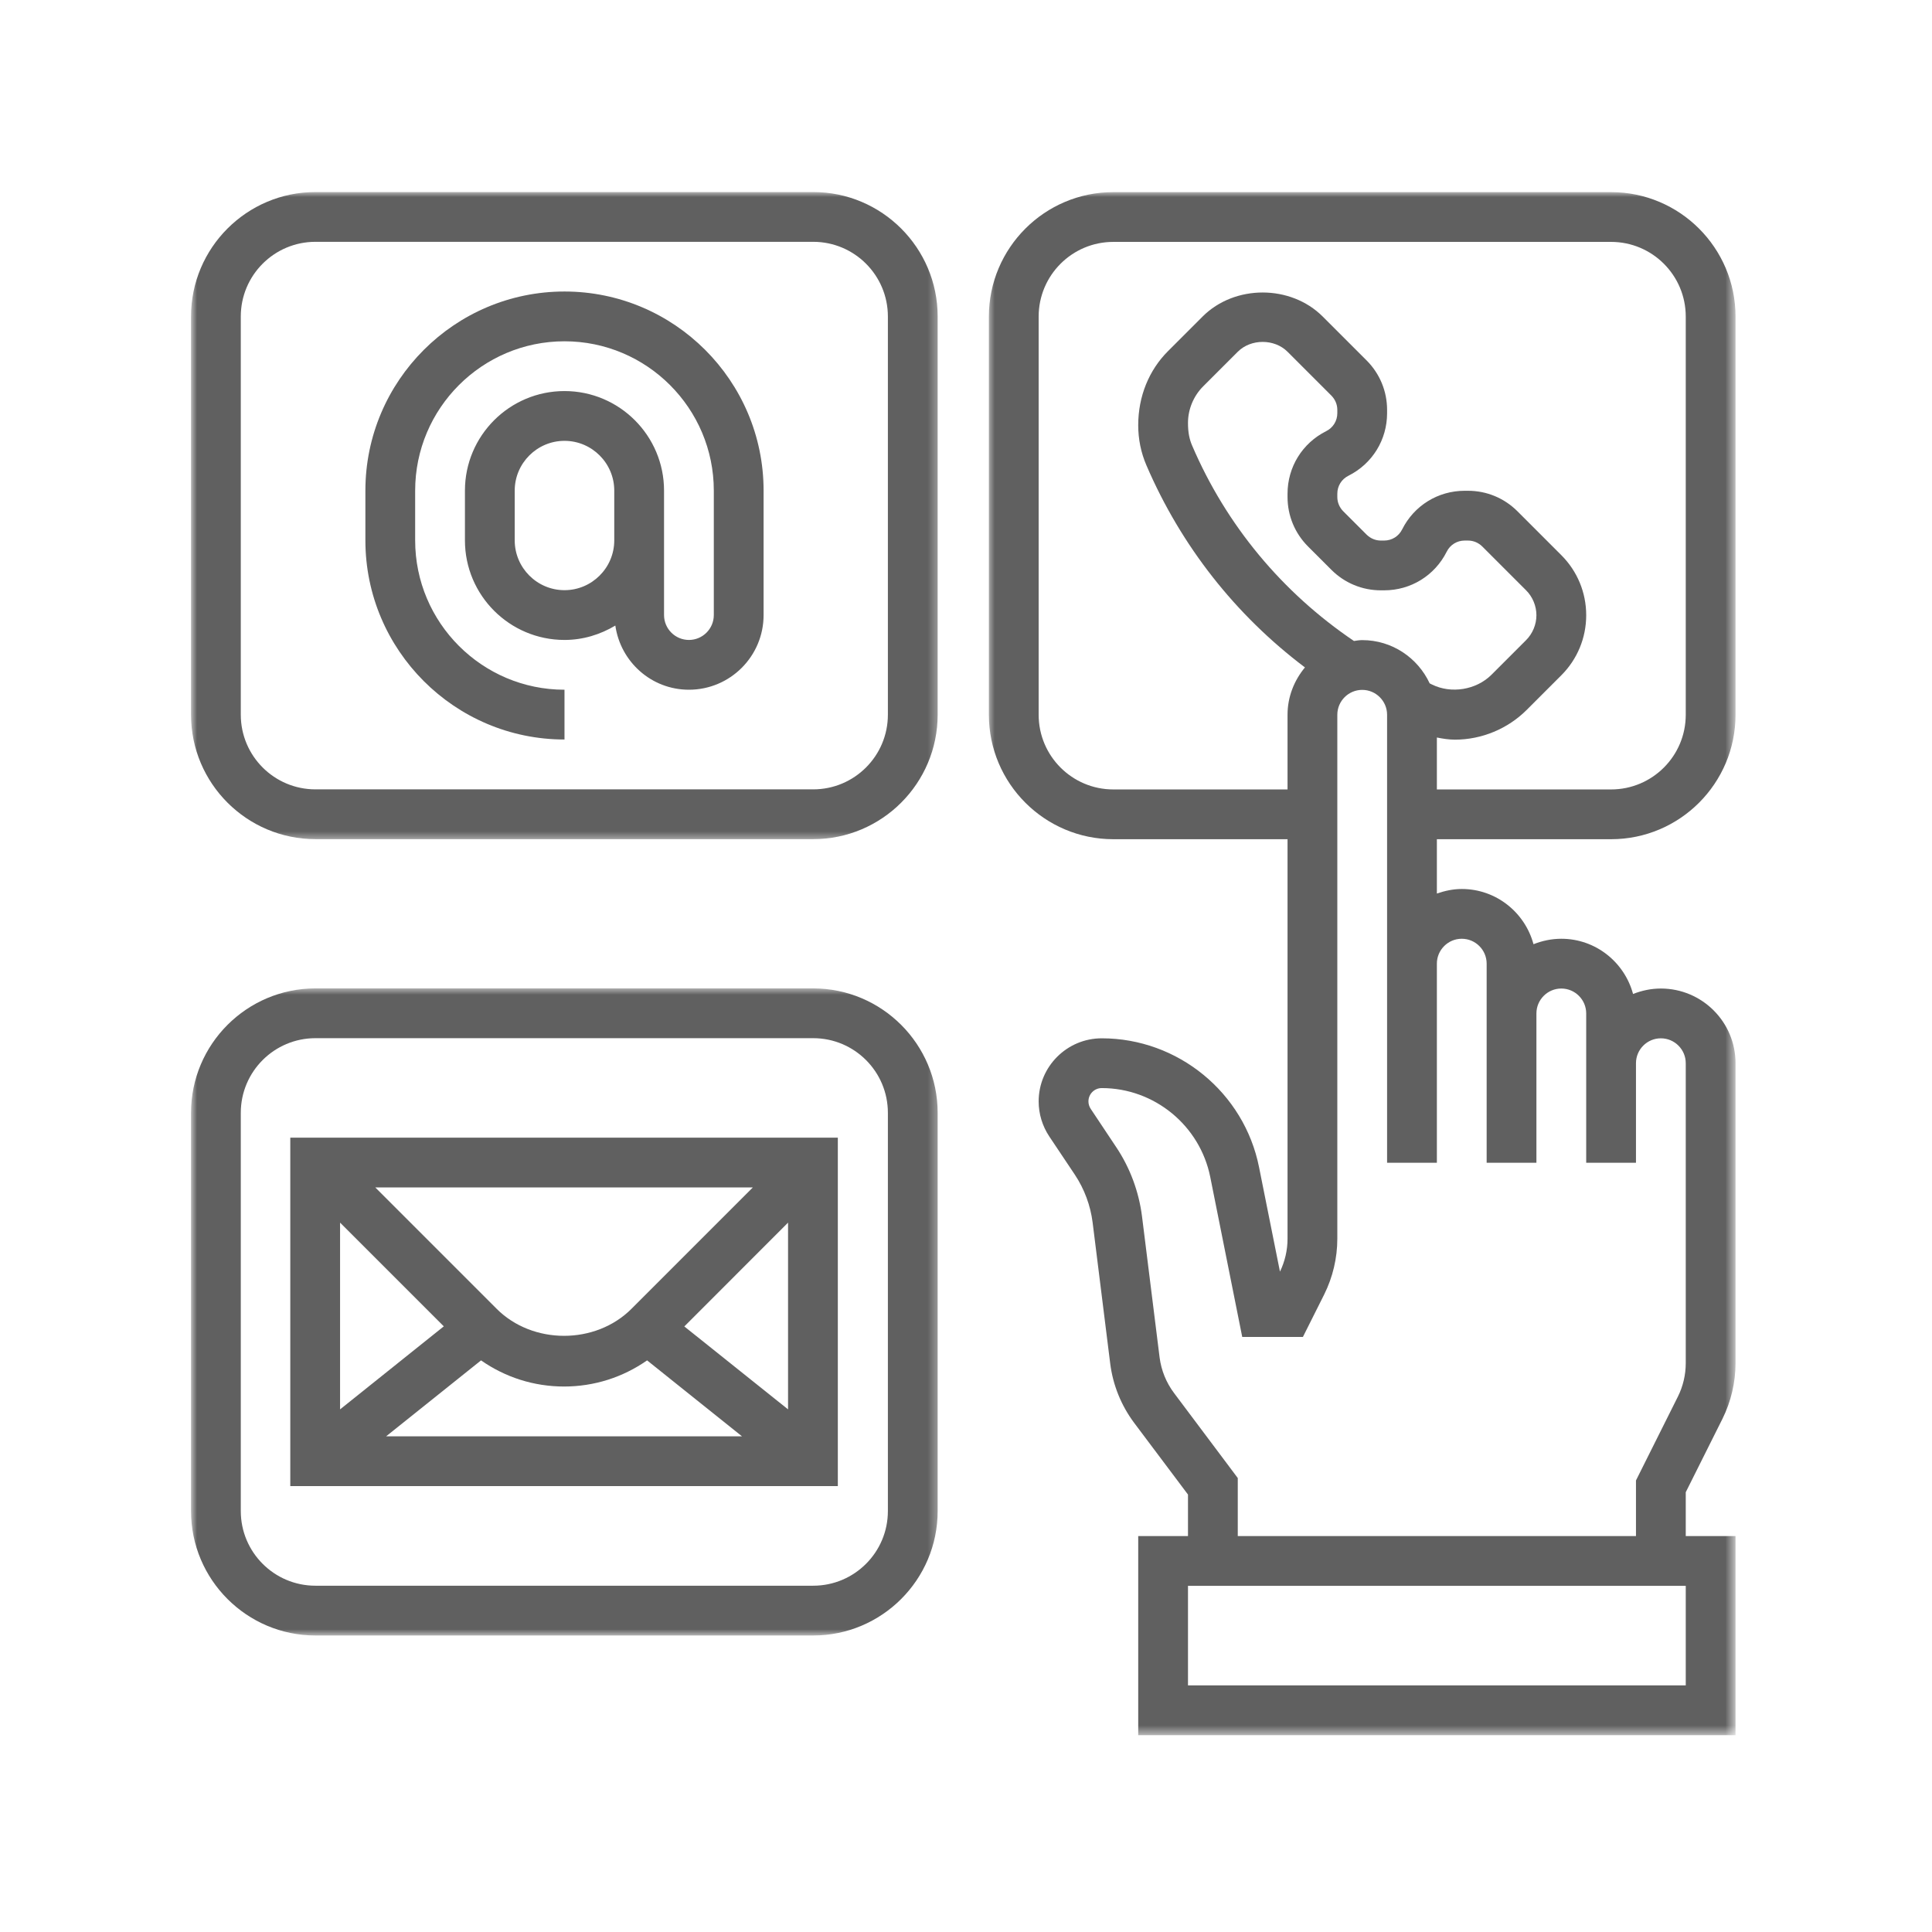
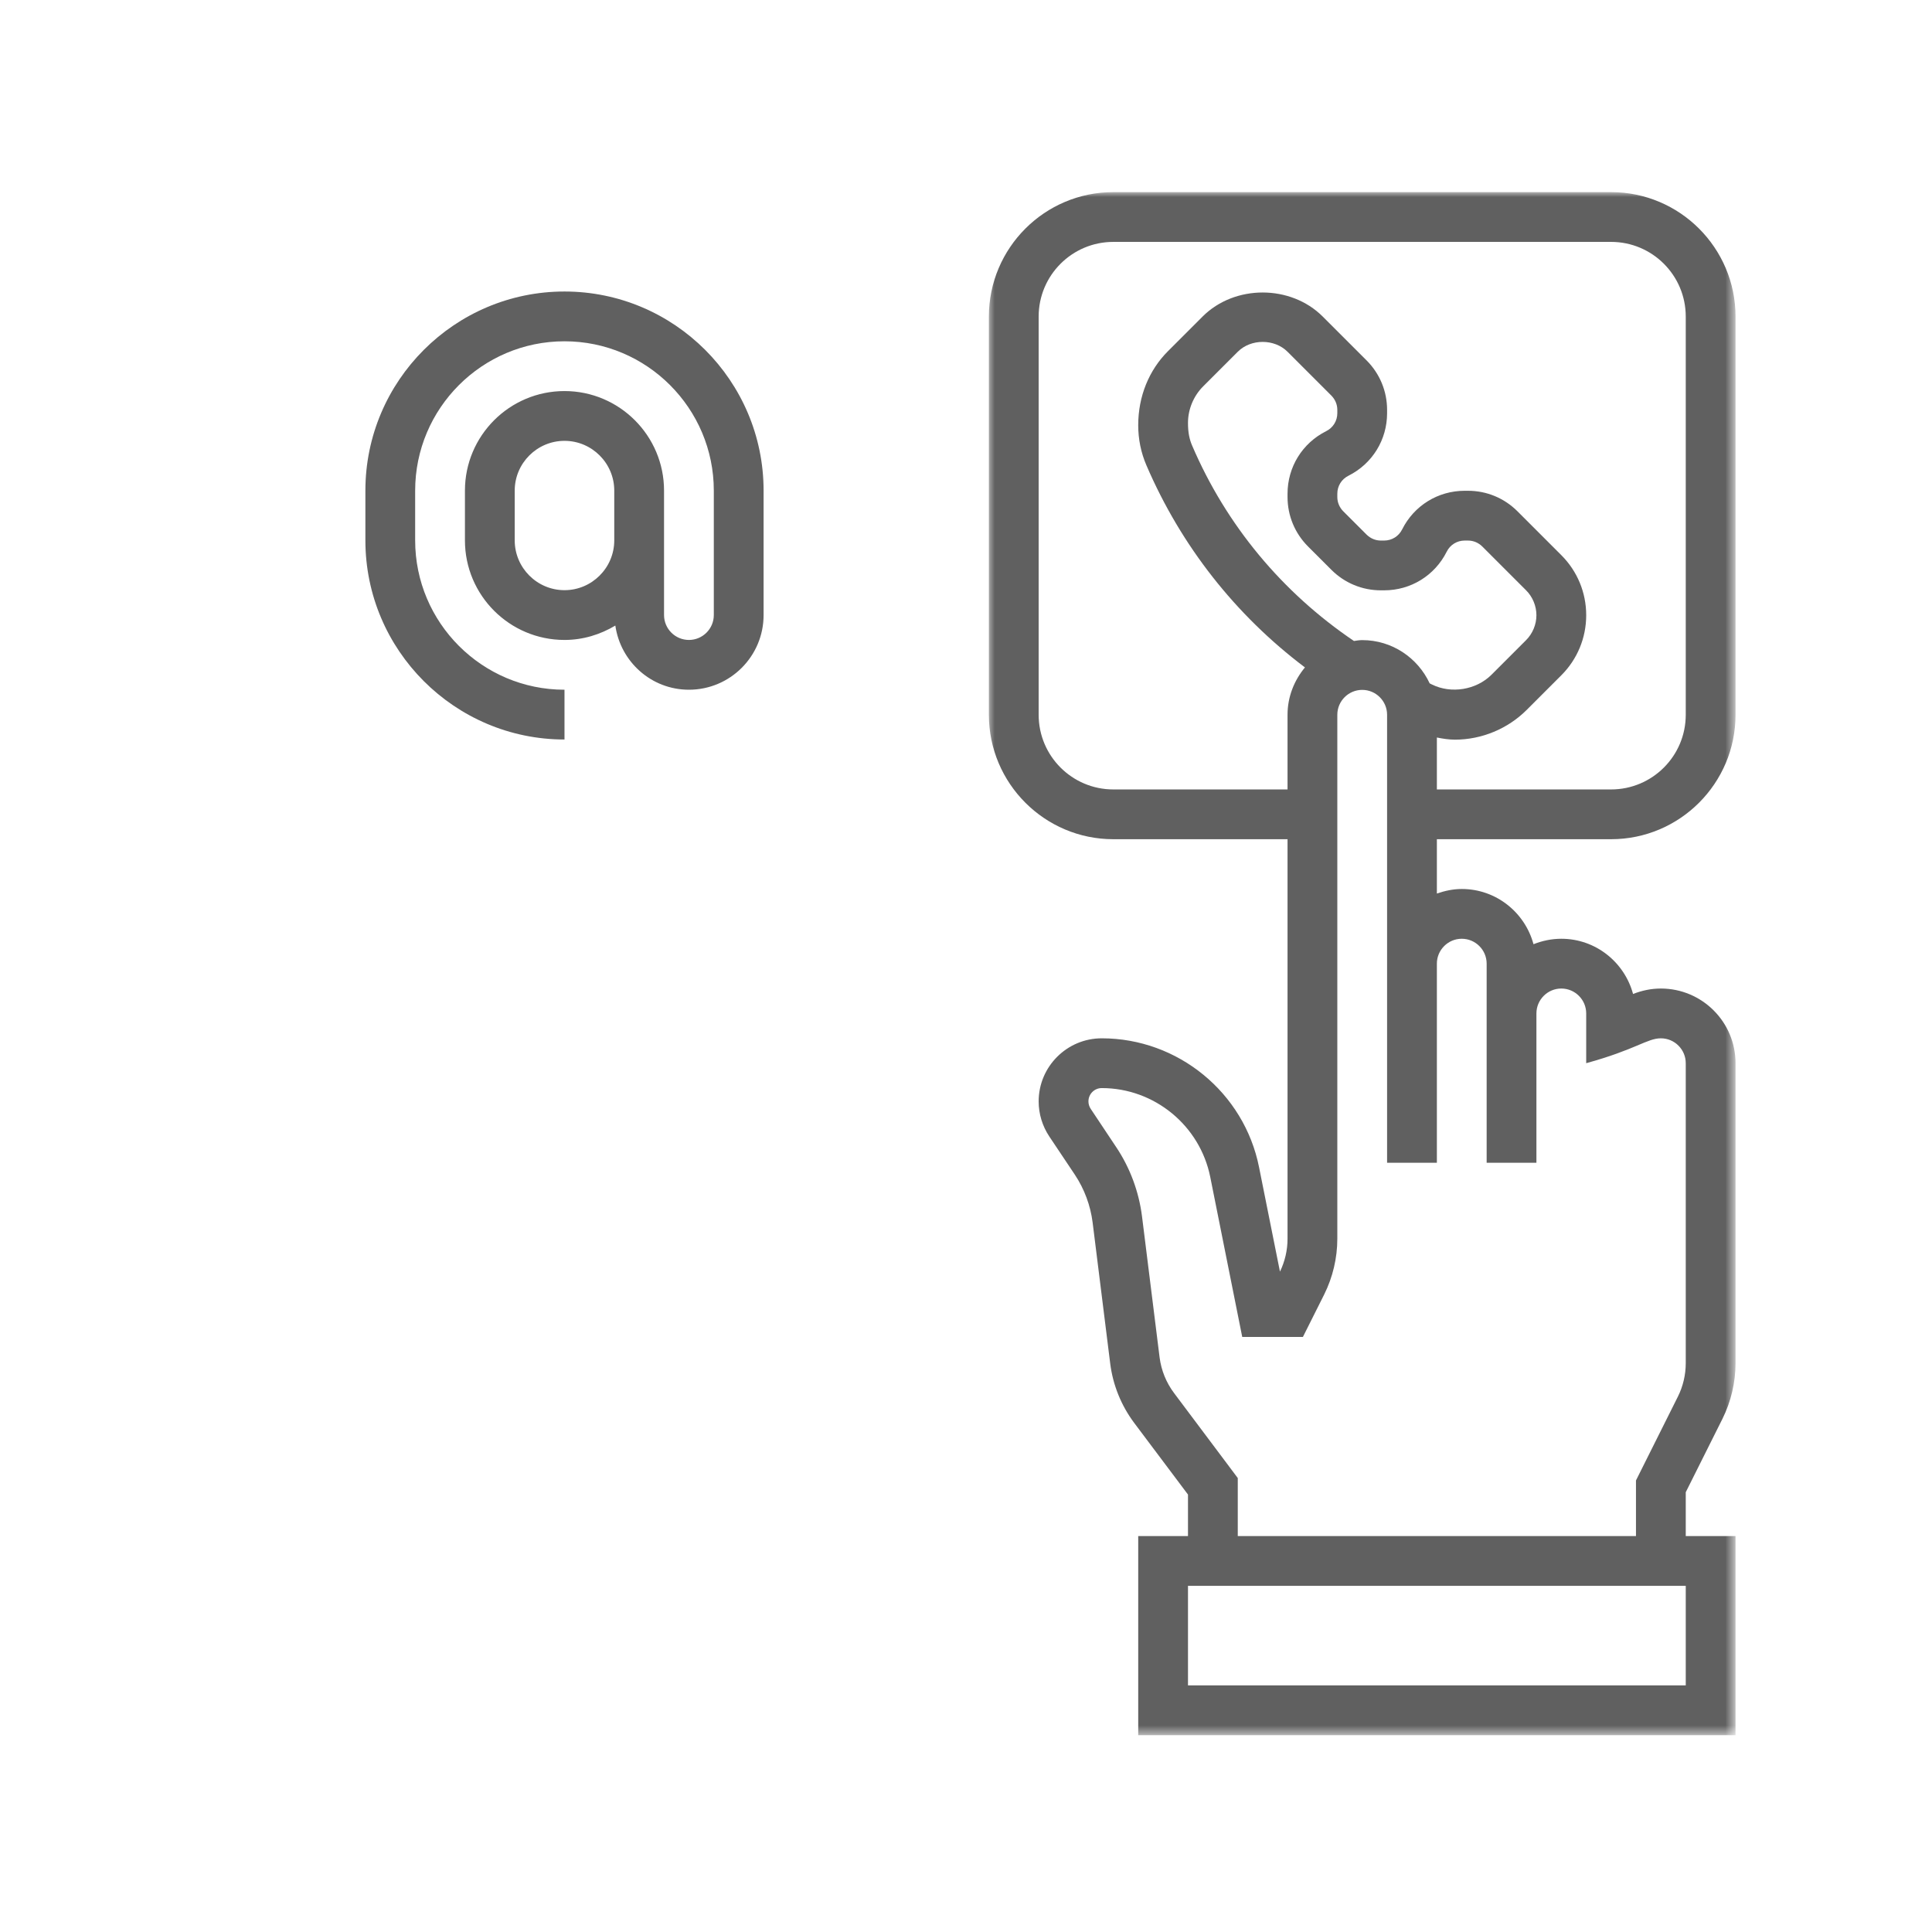
<svg xmlns="http://www.w3.org/2000/svg" width="201" height="201" viewBox="0 0 201 201" fill="none">
  <mask id="mask0_1324_1183" style="mask-type:luminance" maskUnits="userSpaceOnUse" x="102" y="19" width="79" height="162">
    <path d="M102.686 19.984H180.442V180.478H102.686V19.984Z" fill="white" />
  </mask>
  <g mask="url(#mask0_1324_1183)">
-     <path d="M152.077 97.666C153.504 97.666 154.667 98.829 154.667 100.255V120.97H159.845V105.434C159.845 104.008 161.008 102.844 162.434 102.844C163.861 102.844 165.024 104.008 165.024 105.434V120.97H170.202V110.612C170.202 109.187 171.365 108.023 172.791 108.023C174.217 108.023 175.381 109.187 175.381 110.612V141.825C175.381 143.029 175.097 144.233 174.561 145.305L170.202 154.023V159.809H128.774V153.77L122.139 144.92C121.329 143.838 120.814 142.563 120.642 141.228L118.811 126.542C118.487 123.984 117.567 121.495 116.131 119.351L113.471 115.356C113.319 115.123 113.238 114.86 113.238 114.587C113.238 113.819 113.855 113.201 114.624 113.201C120.096 113.201 124.839 117.096 125.912 122.457L129.239 139.094H135.55L137.765 134.674C138.656 132.884 139.131 130.882 139.131 128.879V74.362C139.131 72.936 140.294 71.773 141.721 71.773C143.146 71.773 144.309 72.936 144.309 74.362V120.97H149.488V100.255C149.488 98.829 150.651 97.666 152.077 97.666ZM175.381 175.344H123.595V164.987H175.381V175.344ZM140.861 66.686C133.407 61.648 127.58 54.649 124.03 46.366C123.737 45.688 123.595 44.98 123.595 44C123.595 42.583 124.172 41.198 125.173 40.196L128.774 36.596C130.139 35.23 132.587 35.23 133.952 36.596L138.514 41.158C138.908 41.562 139.131 42.078 139.131 42.644V42.988C139.131 43.787 138.686 44.505 137.968 44.859C135.49 46.103 133.952 48.592 133.952 51.363V51.707C133.952 53.649 134.711 55.479 136.086 56.855L138.514 59.282C139.89 60.657 141.721 61.416 143.662 61.416H144.006C146.777 61.416 149.265 59.879 150.51 57.401C150.863 56.683 151.582 56.238 152.381 56.238H152.725C153.291 56.238 153.807 56.46 154.212 56.855L158.773 61.416C159.451 62.094 159.845 63.045 159.845 64.005C159.845 64.966 159.451 65.917 158.773 66.595L155.172 70.196C153.584 71.783 150.975 72.208 148.962 71.207L148.74 71.096C147.505 68.446 144.835 66.595 141.721 66.595C141.427 66.595 141.144 66.645 140.861 66.686ZM115.828 82.131C111.539 82.131 108.059 78.651 108.059 74.362V32.934C108.059 28.645 111.539 25.166 115.828 25.166H167.613C171.902 25.166 175.381 28.645 175.381 32.934V74.362C175.381 78.651 171.902 82.131 167.613 82.131H149.488V76.729C150.105 76.851 150.732 76.952 151.37 76.952C154.14 76.952 156.862 75.829 158.833 73.857L162.434 70.256C164.104 68.587 165.024 66.362 165.024 64.005C165.024 61.648 164.104 59.424 162.434 57.755L157.873 53.193C156.498 51.818 154.667 51.059 152.725 51.059H152.381C149.609 51.059 147.121 52.597 145.877 55.075C145.523 55.792 144.805 56.238 144.006 56.238H143.662C143.096 56.238 142.58 56.015 142.176 55.62L139.748 53.193C139.354 52.789 139.131 52.273 139.131 51.707V51.363C139.131 50.564 139.576 49.845 140.294 49.492C142.772 48.248 144.309 45.759 144.309 42.988V42.644C144.309 40.702 143.551 38.872 142.176 37.496L137.613 32.934C134.276 29.596 128.45 29.596 125.113 32.934L121.512 36.535C119.539 38.508 118.417 41.228 118.417 44.242C118.417 45.679 118.7 47.084 119.266 48.399C122.867 56.784 128.531 63.985 135.763 69.437C134.65 70.782 133.952 72.481 133.952 74.362V82.131H115.828ZM167.613 87.309C174.753 87.309 180.56 81.504 180.56 74.362V32.934C180.56 25.794 174.753 19.988 167.613 19.988H115.828C108.687 19.988 102.881 25.794 102.881 32.934V74.362C102.881 81.504 108.687 87.309 115.828 87.309H133.952V128.879C133.952 130.063 133.679 131.235 133.164 132.298L130.989 121.435C129.442 113.667 122.554 108.023 114.624 108.023C111.003 108.023 108.059 110.966 108.059 114.587C108.059 115.882 108.444 117.146 109.162 118.229L111.832 122.223C112.814 123.7 113.451 125.42 113.673 127.179L115.504 141.866C115.787 144.101 116.647 146.225 117.992 148.026L123.595 155.489V159.809H118.417V180.523H180.56V159.809H175.381V155.247L179.194 147.621C180.084 145.831 180.56 143.828 180.56 141.825V110.612C180.56 106.324 177.08 102.844 172.791 102.844C171.77 102.844 170.799 103.057 169.899 103.411C169.009 100.114 166.015 97.666 162.434 97.666C161.413 97.666 160.442 97.879 159.541 98.232C158.652 94.935 155.658 92.488 152.077 92.488C151.167 92.488 150.307 92.68 149.488 92.963V87.309H167.613Z" fill="#606060" />
+     <path d="M152.077 97.666C153.504 97.666 154.667 98.829 154.667 100.255V120.97H159.845V105.434C159.845 104.008 161.008 102.844 162.434 102.844C163.861 102.844 165.024 104.008 165.024 105.434V120.97V110.612C170.202 109.187 171.365 108.023 172.791 108.023C174.217 108.023 175.381 109.187 175.381 110.612V141.825C175.381 143.029 175.097 144.233 174.561 145.305L170.202 154.023V159.809H128.774V153.77L122.139 144.92C121.329 143.838 120.814 142.563 120.642 141.228L118.811 126.542C118.487 123.984 117.567 121.495 116.131 119.351L113.471 115.356C113.319 115.123 113.238 114.86 113.238 114.587C113.238 113.819 113.855 113.201 114.624 113.201C120.096 113.201 124.839 117.096 125.912 122.457L129.239 139.094H135.55L137.765 134.674C138.656 132.884 139.131 130.882 139.131 128.879V74.362C139.131 72.936 140.294 71.773 141.721 71.773C143.146 71.773 144.309 72.936 144.309 74.362V120.97H149.488V100.255C149.488 98.829 150.651 97.666 152.077 97.666ZM175.381 175.344H123.595V164.987H175.381V175.344ZM140.861 66.686C133.407 61.648 127.58 54.649 124.03 46.366C123.737 45.688 123.595 44.98 123.595 44C123.595 42.583 124.172 41.198 125.173 40.196L128.774 36.596C130.139 35.23 132.587 35.23 133.952 36.596L138.514 41.158C138.908 41.562 139.131 42.078 139.131 42.644V42.988C139.131 43.787 138.686 44.505 137.968 44.859C135.49 46.103 133.952 48.592 133.952 51.363V51.707C133.952 53.649 134.711 55.479 136.086 56.855L138.514 59.282C139.89 60.657 141.721 61.416 143.662 61.416H144.006C146.777 61.416 149.265 59.879 150.51 57.401C150.863 56.683 151.582 56.238 152.381 56.238H152.725C153.291 56.238 153.807 56.46 154.212 56.855L158.773 61.416C159.451 62.094 159.845 63.045 159.845 64.005C159.845 64.966 159.451 65.917 158.773 66.595L155.172 70.196C153.584 71.783 150.975 72.208 148.962 71.207L148.74 71.096C147.505 68.446 144.835 66.595 141.721 66.595C141.427 66.595 141.144 66.645 140.861 66.686ZM115.828 82.131C111.539 82.131 108.059 78.651 108.059 74.362V32.934C108.059 28.645 111.539 25.166 115.828 25.166H167.613C171.902 25.166 175.381 28.645 175.381 32.934V74.362C175.381 78.651 171.902 82.131 167.613 82.131H149.488V76.729C150.105 76.851 150.732 76.952 151.37 76.952C154.14 76.952 156.862 75.829 158.833 73.857L162.434 70.256C164.104 68.587 165.024 66.362 165.024 64.005C165.024 61.648 164.104 59.424 162.434 57.755L157.873 53.193C156.498 51.818 154.667 51.059 152.725 51.059H152.381C149.609 51.059 147.121 52.597 145.877 55.075C145.523 55.792 144.805 56.238 144.006 56.238H143.662C143.096 56.238 142.58 56.015 142.176 55.62L139.748 53.193C139.354 52.789 139.131 52.273 139.131 51.707V51.363C139.131 50.564 139.576 49.845 140.294 49.492C142.772 48.248 144.309 45.759 144.309 42.988V42.644C144.309 40.702 143.551 38.872 142.176 37.496L137.613 32.934C134.276 29.596 128.45 29.596 125.113 32.934L121.512 36.535C119.539 38.508 118.417 41.228 118.417 44.242C118.417 45.679 118.7 47.084 119.266 48.399C122.867 56.784 128.531 63.985 135.763 69.437C134.65 70.782 133.952 72.481 133.952 74.362V82.131H115.828ZM167.613 87.309C174.753 87.309 180.56 81.504 180.56 74.362V32.934C180.56 25.794 174.753 19.988 167.613 19.988H115.828C108.687 19.988 102.881 25.794 102.881 32.934V74.362C102.881 81.504 108.687 87.309 115.828 87.309H133.952V128.879C133.952 130.063 133.679 131.235 133.164 132.298L130.989 121.435C129.442 113.667 122.554 108.023 114.624 108.023C111.003 108.023 108.059 110.966 108.059 114.587C108.059 115.882 108.444 117.146 109.162 118.229L111.832 122.223C112.814 123.7 113.451 125.42 113.673 127.179L115.504 141.866C115.787 144.101 116.647 146.225 117.992 148.026L123.595 155.489V159.809H118.417V180.523H180.56V159.809H175.381V155.247L179.194 147.621C180.084 145.831 180.56 143.828 180.56 141.825V110.612C180.56 106.324 177.08 102.844 172.791 102.844C171.77 102.844 170.799 103.057 169.899 103.411C169.009 100.114 166.015 97.666 162.434 97.666C161.413 97.666 160.442 97.879 159.541 98.232C158.652 94.935 155.658 92.488 152.077 92.488C151.167 92.488 150.307 92.68 149.488 92.963V87.309H167.613Z" fill="#606060" />
  </g>
  <mask id="mask1_1324_1183" style="mask-type:luminance" maskUnits="userSpaceOnUse" x="19" y="102" width="79" height="69">
    <path d="M19.873 102.713H97.672V170.203H19.873V102.713Z" fill="white" />
  </mask>
  <g mask="url(#mask1_1324_1183)">
-     <path d="M92.373 157.205C92.373 161.494 88.893 164.973 84.604 164.973H32.819C28.53 164.973 25.051 161.494 25.051 157.205V115.777C25.051 111.488 28.53 108.009 32.819 108.009H84.604C88.893 108.009 92.373 111.488 92.373 115.777V157.205ZM84.604 102.83H32.819C25.679 102.83 19.873 108.636 19.873 115.777V157.205C19.873 164.346 25.679 170.152 32.819 170.152H84.604C91.745 170.152 97.551 164.346 97.551 157.205V115.777C97.551 108.636 91.745 102.83 84.604 102.83Z" fill="#606060" />
-   </g>
+     </g>
  <mask id="mask2_1324_1183" style="mask-type:luminance" maskUnits="userSpaceOnUse" x="19" y="19" width="79" height="69">
-     <path d="M19.873 19.98H97.672V87.491H19.873V19.98Z" fill="white" />
-   </mask>
+     </mask>
  <g mask="url(#mask2_1324_1183)">
    <path d="M92.373 74.355C92.373 78.643 88.893 82.123 84.604 82.123H32.819C28.53 82.123 25.051 78.643 25.051 74.355V32.927C25.051 28.638 28.53 25.158 32.819 25.158H84.604C88.893 25.158 92.373 28.638 92.373 32.927V74.355ZM84.604 19.98H32.819C25.679 19.98 19.873 25.786 19.873 32.927V74.355C19.873 81.496 25.679 87.302 32.819 87.302H84.604C91.745 87.302 97.551 81.496 97.551 74.355V32.927C97.551 25.786 91.745 19.98 84.604 19.98Z" fill="#606060" />
  </g>
  <path d="M58.728 61.4C55.876 61.4 53.55 59.074 53.55 56.221V51.042C53.55 48.19 55.876 45.864 58.728 45.864C61.58 45.864 63.906 48.19 63.906 51.042V56.221C63.906 59.074 61.58 61.4 58.728 61.4ZM58.728 30.328C47.308 30.328 38.014 39.624 38.014 51.042V56.221C38.014 67.64 47.308 76.936 58.728 76.936V71.757C50.161 71.757 43.192 64.788 43.192 56.221V51.042C43.192 42.476 50.161 35.507 58.728 35.507C67.294 35.507 74.263 42.476 74.263 51.042V63.989C74.263 65.415 73.1 66.578 71.674 66.578C70.248 66.578 69.085 65.415 69.085 63.989V51.042C69.085 45.328 64.442 40.685 58.728 40.685C53.013 40.685 48.371 45.328 48.371 51.042V56.221C48.371 61.936 53.013 66.578 58.728 66.578C60.67 66.578 62.46 66.012 64.018 65.082C64.554 68.844 67.76 71.757 71.674 71.757C75.962 71.757 79.442 68.277 79.442 63.989V51.042C79.442 39.624 70.147 30.328 58.728 30.328Z" fill="#606060" />
-   <path d="M46.172 137.99L35.38 146.627V127.198L46.172 137.99ZM65.693 136.169C61.95 139.912 55.417 139.912 51.674 136.169L39.042 123.536H78.325L65.693 136.169ZM71.195 138L81.987 127.198V146.627L71.195 138ZM50.046 141.53C52.564 143.29 55.548 144.25 58.684 144.25C61.819 144.25 64.803 143.29 67.321 141.53L77.193 149.429H40.174L50.046 141.53ZM30.201 154.608H87.166V118.357H30.201V154.608Z" fill="#606060" />
</svg>